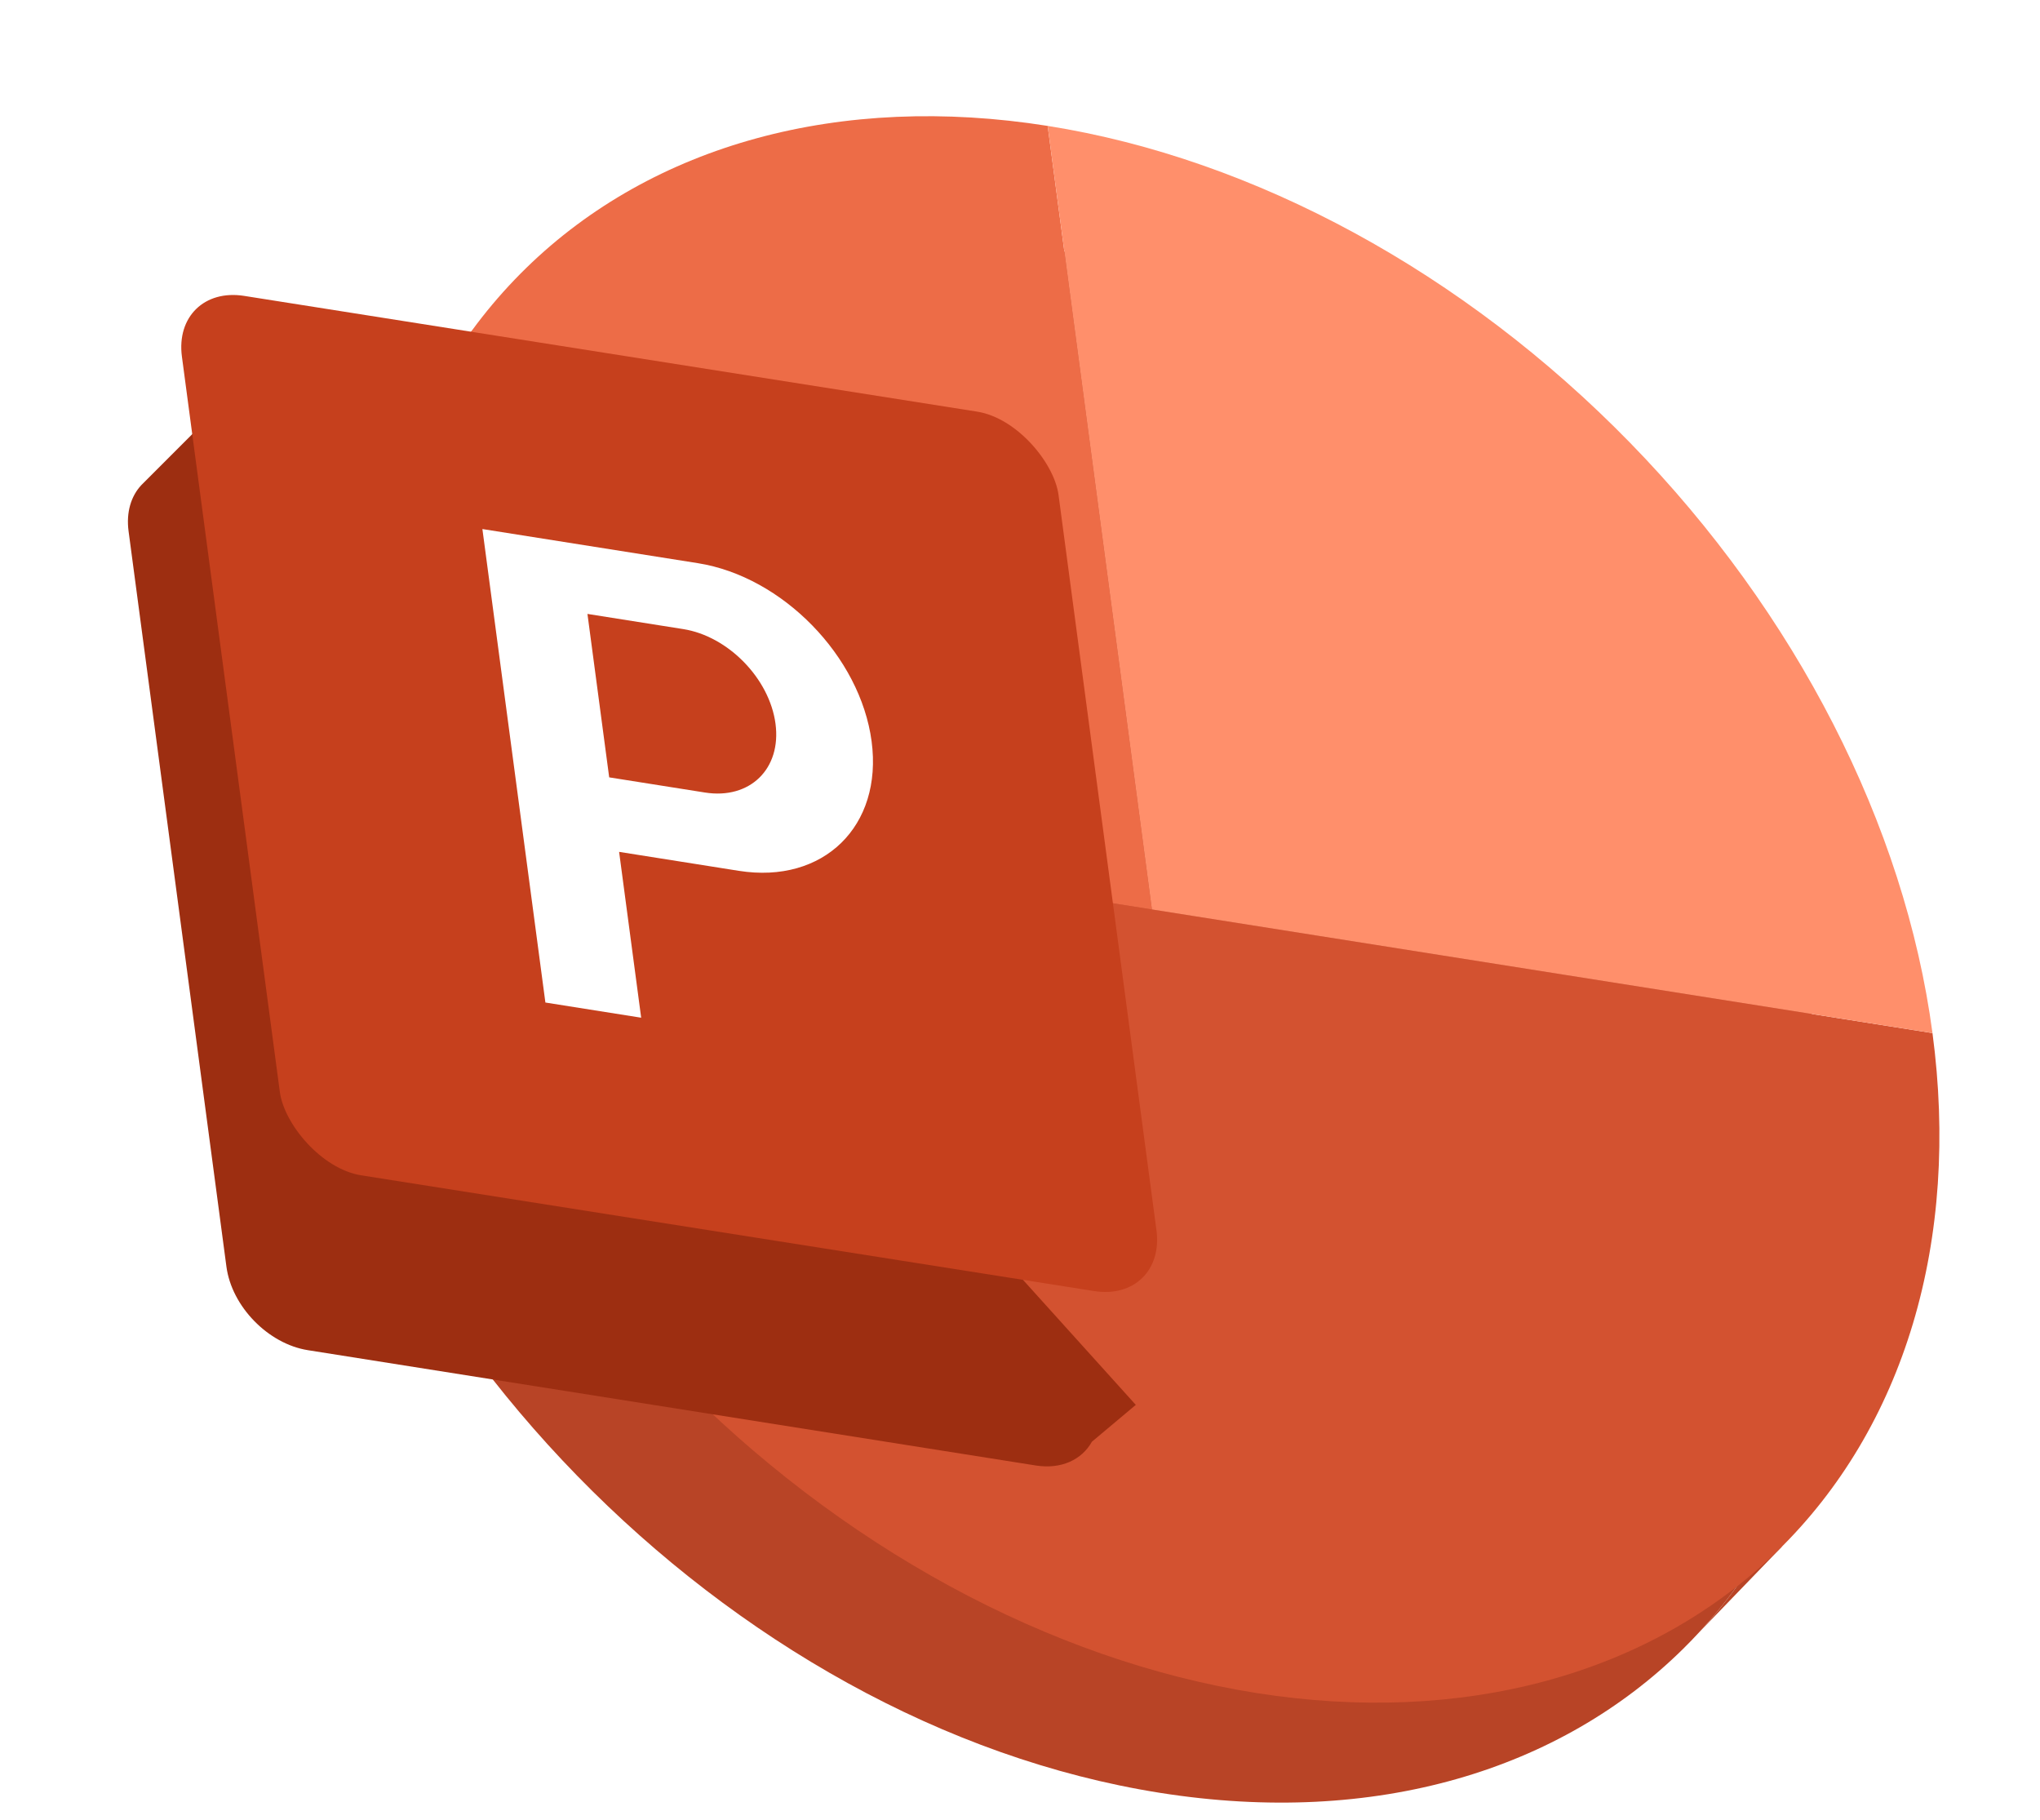
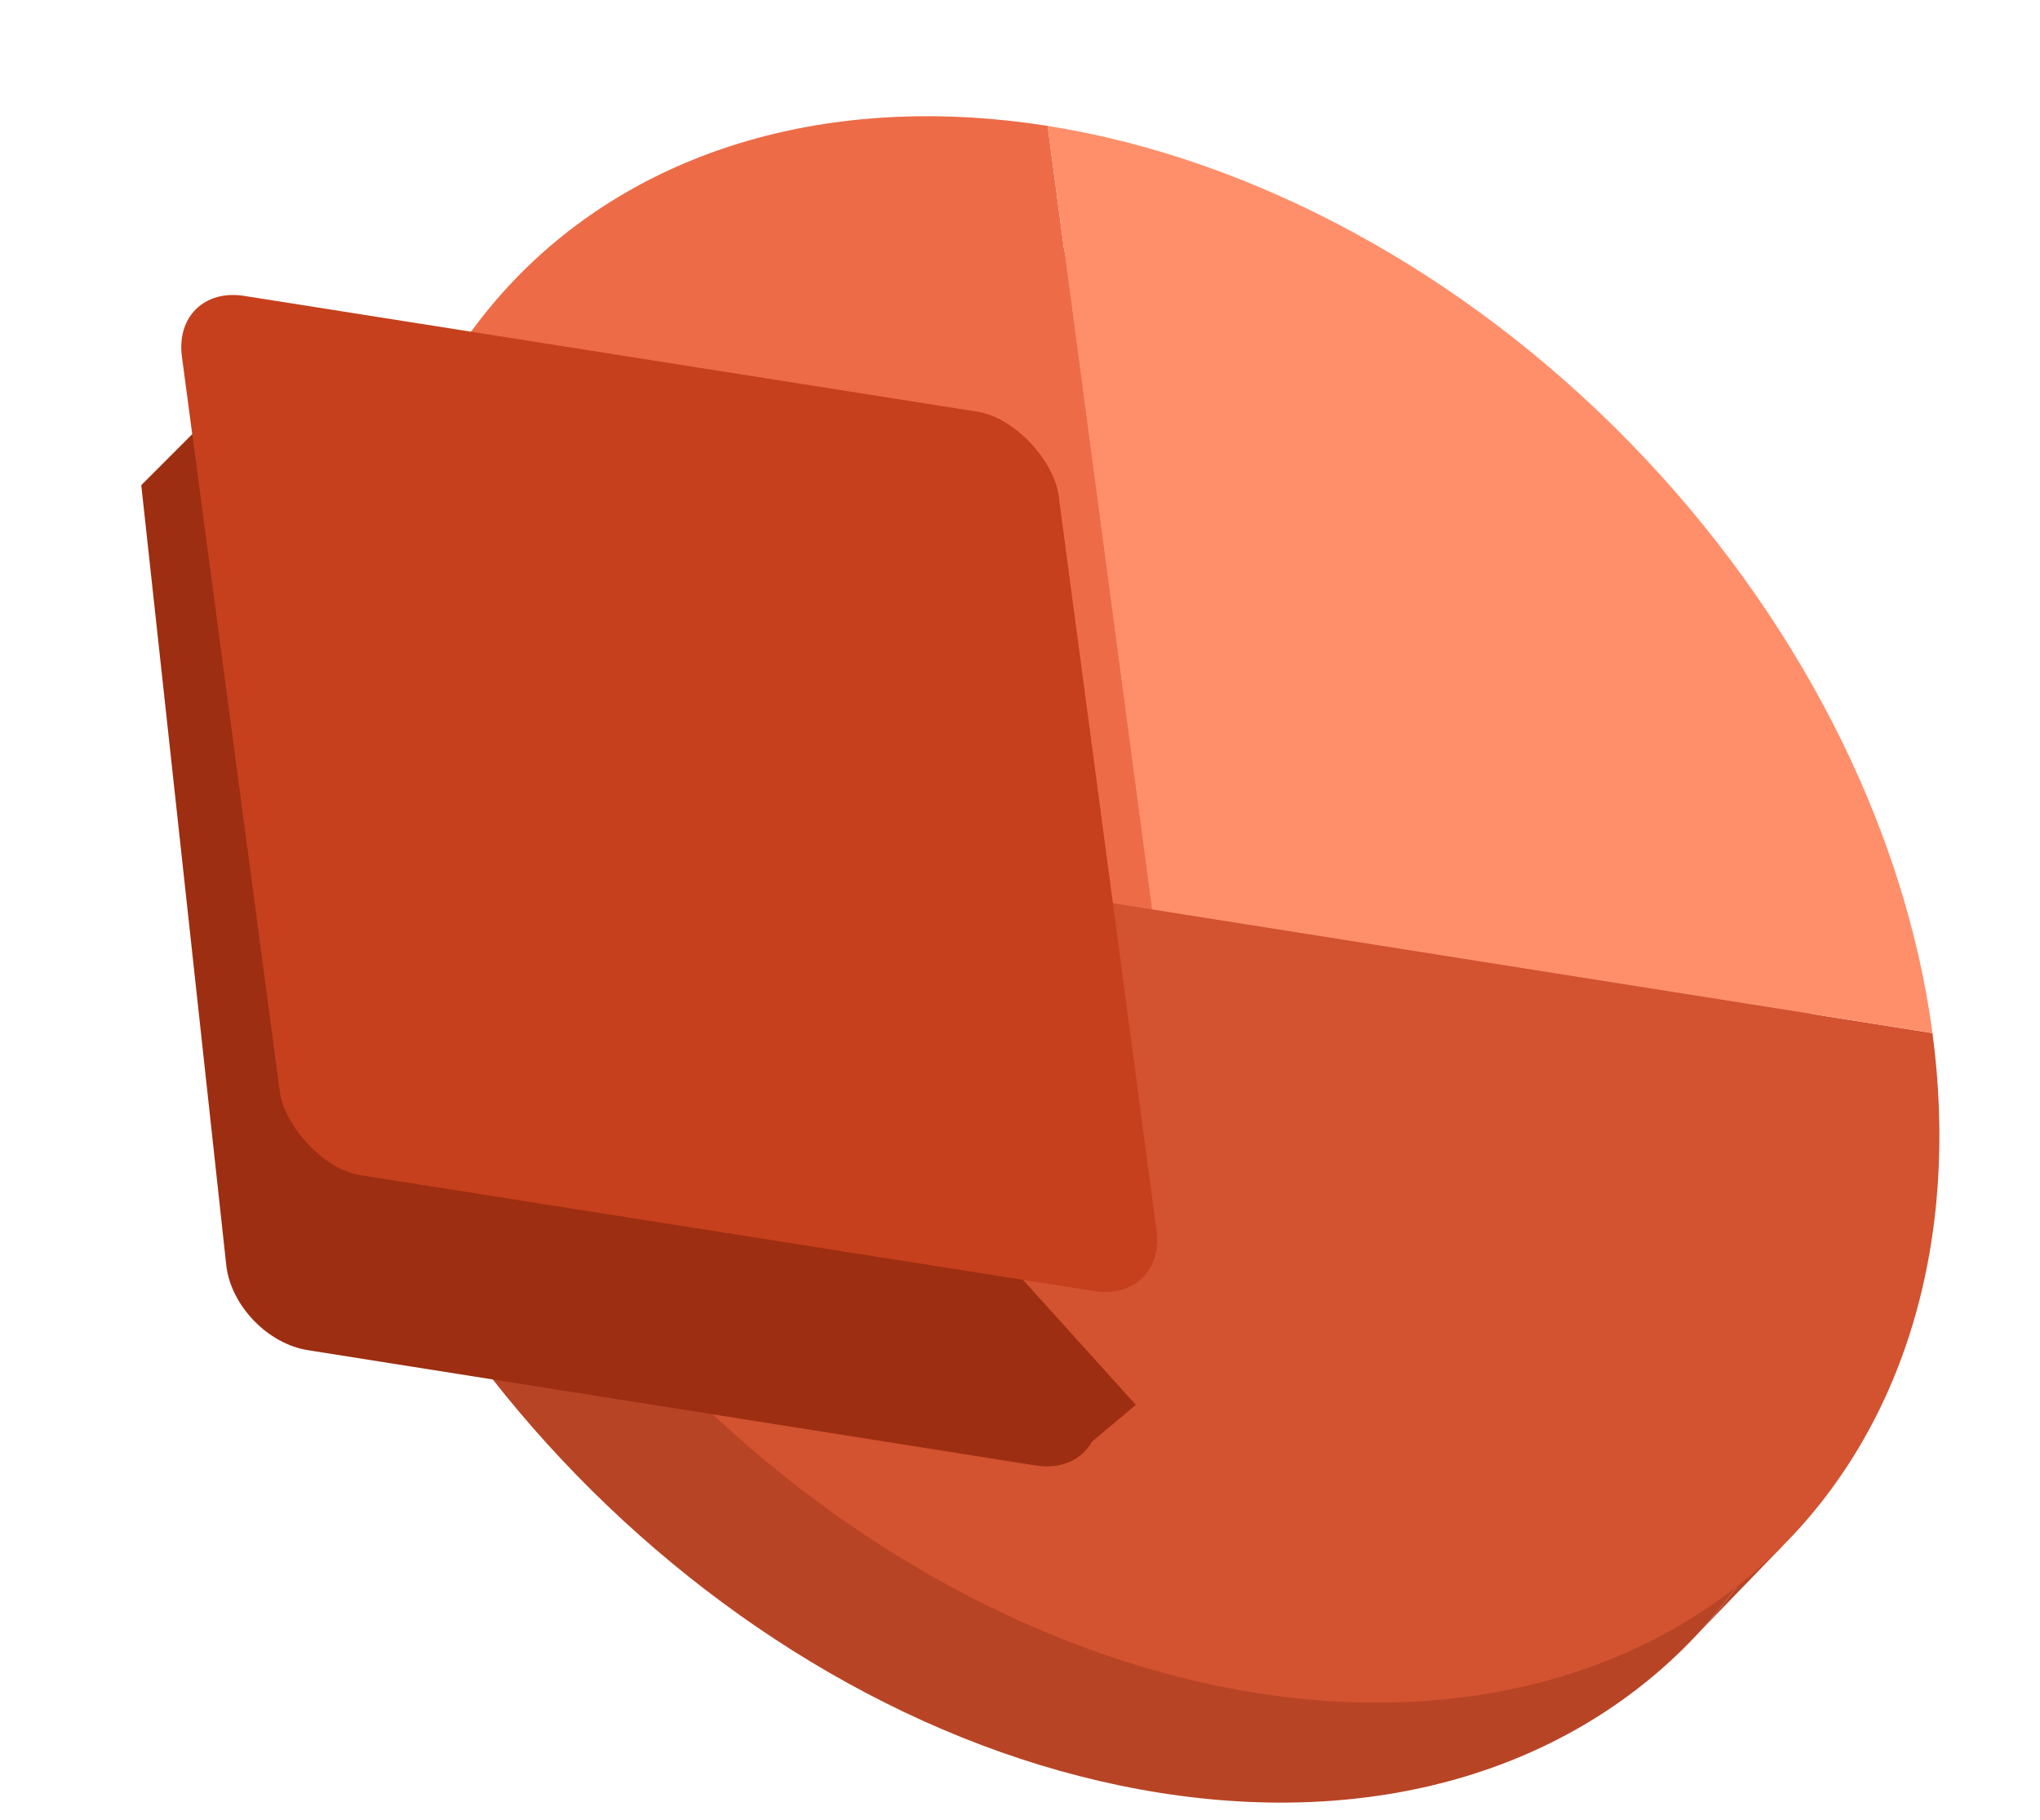
<svg xmlns="http://www.w3.org/2000/svg" width="454" height="405" viewBox="0 0 454 405" fill="none">
  <path d="M61.189 197.057C74.003 293.345 162.166 383.72 258.107 398.916C306.337 406.555 347.352 393.741 374.589 366.874C375.832 365.648 377.046 364.393 378.23 363.109C384.823 355.966 390.508 347.936 395.178 339.124C407.866 315.184 413.066 285.471 408.623 252.085C395.809 155.796 307.646 65.421 211.705 50.225C115.764 35.03 48.376 100.768 61.189 197.057Z" fill="#B84426" />
  <path d="M395.178 339.124C390.508 347.936 384.823 355.966 378.23 363.109L396.509 344.195L395.178 339.124Z" fill="#B84426" />
  <path d="M430.072 229.873C433.119 252.769 431.643 274.728 425.727 294.498C419.812 314.268 409.574 331.461 395.597 345.095C381.62 358.73 364.179 368.539 344.269 373.962C324.358 379.386 302.369 380.318 279.556 376.704C256.743 373.091 233.554 365.004 211.312 352.904C189.069 340.804 168.21 324.929 149.924 306.185C131.639 287.44 116.286 266.194 104.741 243.659C93.196 221.123 85.685 197.741 82.639 174.845L256.355 202.359L430.072 229.873Z" fill="#D35230" />
  <g filter="url(#filter0_dd_222_611)">
-     <path d="M68.513 273.452L230.507 299.109C236.175 300.007 240.76 297.835 243.004 293.82L252.77 285.624L62.267 74.505L43.367 69.043L31.439 80.979C29.166 83.423 28.053 87.006 28.614 91.226L50.392 254.876C51.571 263.736 59.684 272.053 68.513 273.452Z" fill="#9D2E11" />
+     <path d="M68.513 273.452L230.507 299.109C236.175 300.007 240.76 297.835 243.004 293.82L252.77 285.624L62.267 74.505L43.367 69.043L31.439 80.979L50.392 254.876C51.571 263.736 59.684 272.053 68.513 273.452Z" fill="#9D2E11" />
  </g>
  <path d="M82.639 174.845C76.486 128.606 88.886 87.159 117.114 59.623C145.341 32.087 187.082 20.717 233.155 28.014L256.355 202.359L82.639 174.845Z" fill="#ED6C47" />
  <path d="M430.072 229.873C423.919 183.634 399.715 136.39 362.786 98.534C325.857 60.678 279.227 35.311 233.154 28.014L256.355 202.359L430.072 229.873Z" fill="#FF8F6B" />
  <rect width="197.463" height="197.463" rx="16.186" transform="matrix(0.988 0.156 0.132 0.991 38.349 63.313)" fill="#C6401D" />
-   <path fill-rule="evenodd" clip-rule="evenodd" d="M121.377 223.073L107.357 117.717L155.316 125.313C174.151 128.297 191.459 146.039 193.974 164.942C196.49 183.845 183.26 196.751 164.425 193.768L137.781 189.548L142.692 226.449L121.377 223.073ZM152.051 139.979L130.736 136.603L135.575 172.969L156.89 176.345C166.896 177.93 173.924 171.074 172.588 161.031C171.252 150.989 162.057 141.563 152.051 139.979Z" fill="white" />
  <defs>
    <filter id="filter0_dd_222_611" x="0.416" y="59.332" width="280.408" height="286.376" filterUnits="userSpaceOnUse" color-interpolation-filters="sRGB">
      <feFlood flood-opacity="0" result="BackgroundImageFix" />
      <feColorMatrix in="SourceAlpha" type="matrix" values="0 0 0 0 0 0 0 0 0 0 0 0 0 0 0 0 0 0 127 0" result="hardAlpha" />
      <feOffset dy="18.343" />
      <feGaussianBlur stdDeviation="14.027" />
      <feColorMatrix type="matrix" values="0 0 0 0 0 0 0 0 0 0 0 0 0 0 0 0 0 0 0.18 0" />
      <feBlend mode="normal" in2="BackgroundImageFix" result="effect1_dropShadow_222_611" />
      <feColorMatrix in="SourceAlpha" type="matrix" values="0 0 0 0 0 0 0 0 0 0 0 0 0 0 0 0 0 0 127 0" result="hardAlpha" />
      <feOffset dy="8.632" />
      <feGaussianBlur stdDeviation="7.553" />
      <feColorMatrix type="matrix" values="0 0 0 0 0 0 0 0 0 0 0 0 0 0 0 0 0 0 0.14 0" />
      <feBlend mode="normal" in2="effect1_dropShadow_222_611" result="effect2_dropShadow_222_611" />
      <feBlend mode="normal" in="SourceGraphic" in2="effect2_dropShadow_222_611" result="shape" />
    </filter>
  </defs>
</svg>